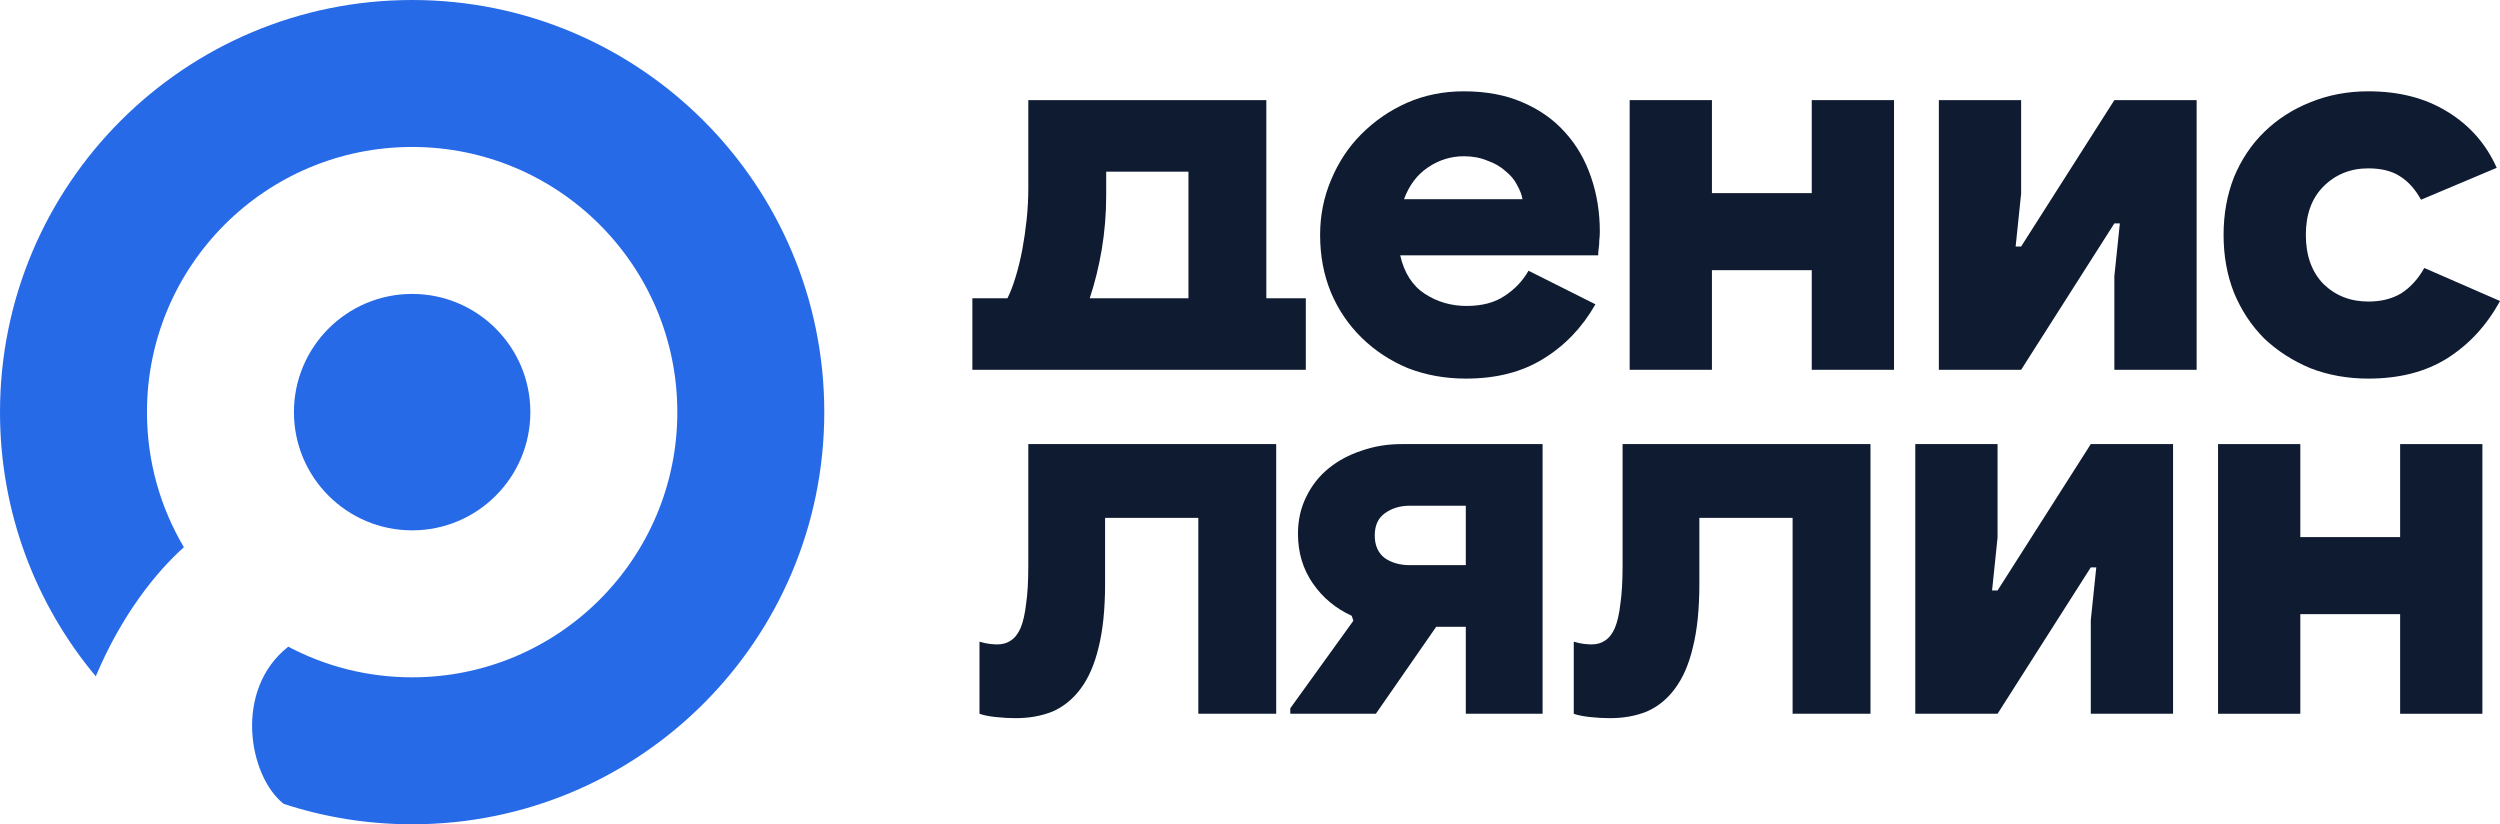
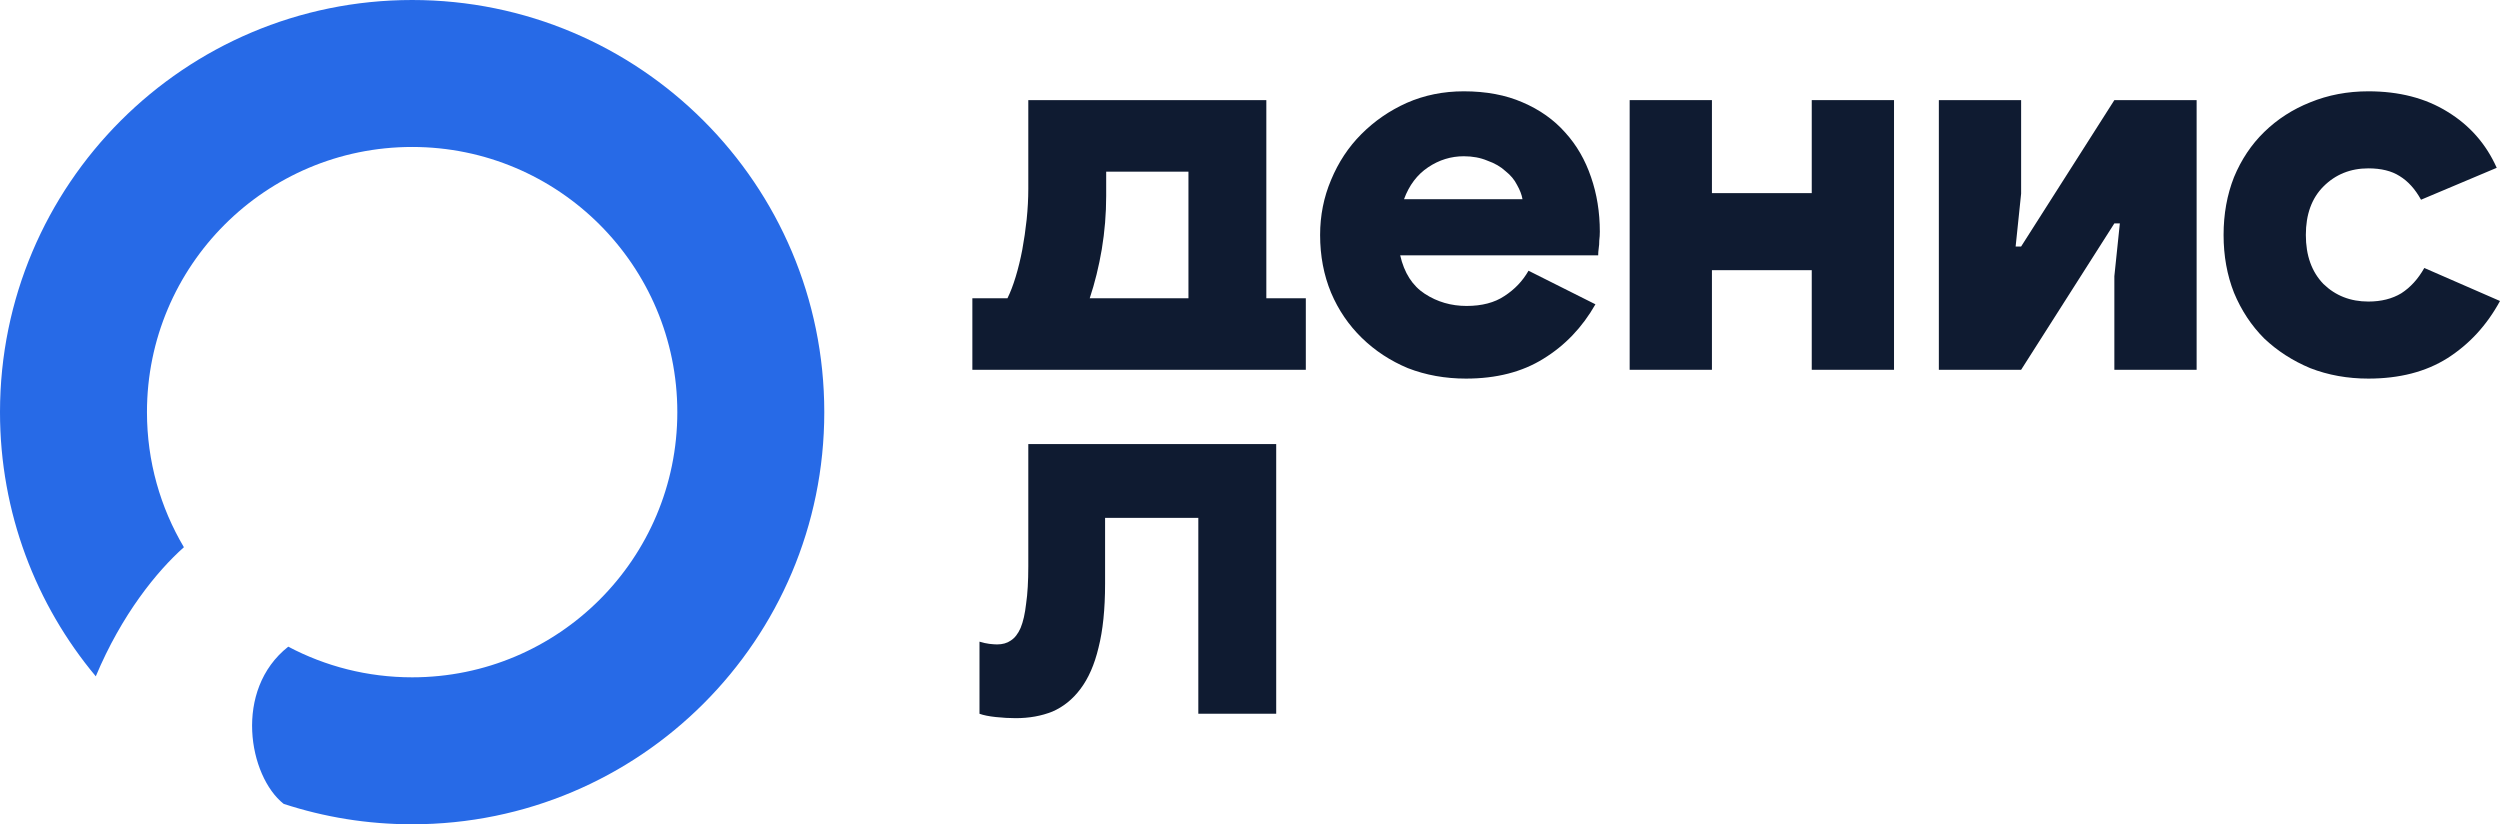
<svg xmlns="http://www.w3.org/2000/svg" width="1013" height="334" viewBox="0 0 1013 334" fill="none">
  <path d="M167 334C259.231 334 334 259.231 334 167C334 74.769 259.231 0 167 0C74.769 0 0 74.769 0 167C0 207.731 14.583 245.059 38.812 274.043C49.354 248.917 63.594 231.446 74.518 221.736C65.009 205.706 59.55 186.99 59.55 167C59.55 107.657 107.657 59.55 167 59.55C226.343 59.55 274.45 107.657 274.45 167C274.45 226.343 226.343 274.45 167 274.45C148.867 274.45 131.783 269.959 116.801 262.027C94.504 279.628 100.772 314.503 114.937 325.724C131.32 331.095 148.821 334 167 334Z" fill="#276AE7" />
-   <path d="M214.899 167C214.899 193.453 193.454 214.899 167 214.899C140.546 214.899 119.101 193.453 119.101 167C119.101 140.547 140.546 119.101 167 119.101C193.454 119.101 214.899 140.547 214.899 167Z" fill="#276AE7" />
  <path d="M394 149.839V120.849H408.223C409.408 118.47 410.519 115.571 411.556 112.152C412.593 108.733 413.482 105.09 414.223 101.225C414.964 97.211 415.557 93.122 416.001 88.96C416.446 84.648 416.668 80.486 416.668 76.472V40.568H513.117V120.849H529.118V149.839H499.783H423.335H394ZM448.225 79.371C448.225 86.655 447.632 93.866 446.447 101.002C445.262 107.989 443.632 114.605 441.558 120.849H481.56V69.558H448.225V79.371Z" fill="#0F1B31" />
  <path d="M646.47 123.302C641.137 132.668 634.099 140.027 625.358 145.379C616.765 150.731 606.32 153.407 594.023 153.407C585.579 153.407 577.726 151.995 570.467 149.17C563.355 146.197 557.133 142.109 551.799 136.905C546.466 131.702 542.317 125.606 539.354 118.619C536.391 111.483 534.909 103.678 534.909 95.204C534.909 87.324 536.391 79.891 539.354 72.903C542.317 65.767 546.392 59.598 551.577 54.394C556.911 49.042 563.059 44.805 570.022 41.683C577.134 38.561 584.838 37 593.134 37C602.172 37 610.098 38.487 616.913 41.46C623.877 44.433 629.655 48.522 634.248 53.725C638.84 58.78 642.322 64.801 644.693 71.788C647.063 78.627 648.248 85.986 648.248 93.866C648.248 95.055 648.174 96.244 648.026 97.434C648.026 98.623 647.952 99.664 647.804 100.556C647.656 101.596 647.582 102.563 647.582 103.455H567.355C568.985 110.591 572.319 115.794 577.356 119.065C582.393 122.336 588.023 123.971 594.246 123.971C600.468 123.971 605.58 122.633 609.58 119.957C613.728 117.281 616.987 113.862 619.358 109.699L646.47 123.302ZM616.913 80.709C616.617 78.924 615.876 76.992 614.691 74.91C613.654 72.829 612.098 70.971 610.024 69.335C608.098 67.551 605.654 66.139 602.691 65.098C599.876 63.909 596.69 63.314 593.134 63.314C587.949 63.314 583.134 64.801 578.689 67.774C574.245 70.748 570.985 75.059 568.911 80.709H616.913Z" fill="#0F1B31" />
  <path d="M734.12 149.839V109.476H693.674V149.839H660.339V40.568H693.674V78.255H734.12V40.568H767.455V149.839H734.12Z" fill="#0F1B31" />
  <path d="M890.072 149.839H856.737V111.929L858.96 90.521H856.737L818.958 149.839H785.623V40.568H818.958V78.478L816.735 99.887H818.958L856.737 40.568H890.072V149.839Z" fill="#0F1B31" />
  <path d="M1013 121.964C1007.67 131.776 1000.55 139.507 991.666 145.156C982.924 150.657 972.257 153.407 959.664 153.407C951.219 153.407 943.367 151.995 936.107 149.17C928.996 146.197 922.773 142.183 917.44 137.128C912.254 131.925 908.18 125.755 905.217 118.619C902.402 111.483 900.995 103.678 900.995 95.204C900.995 86.73 902.402 78.924 905.217 71.788C908.18 64.652 912.254 58.557 917.44 53.502C922.773 48.299 928.996 44.285 936.107 41.46C943.367 38.487 951.219 37 959.664 37C972.109 37 982.776 39.75 991.666 45.251C1000.7 50.752 1007.37 58.334 1011.67 67.997L980.998 80.931C978.628 76.62 975.739 73.424 972.331 71.342C969.072 69.261 964.85 68.22 959.664 68.22C952.404 68.22 946.33 70.673 941.441 75.579C936.7 80.337 934.33 86.878 934.33 95.204C934.33 103.529 936.7 110.145 941.441 115.051C946.33 119.808 952.404 122.187 959.664 122.187C964.85 122.187 969.294 121.072 972.998 118.842C976.702 116.463 979.813 113.044 982.332 108.584L1013 121.964Z" fill="#0F1B31" />
  <path d="M411.556 291C409.038 291 406.371 290.851 403.556 290.554C400.741 290.257 398.519 289.811 396.889 289.216V260.003C398.371 260.449 399.704 260.746 400.889 260.895C402.223 261.043 403.26 261.118 404 261.118C406.223 261.118 408.075 260.597 409.556 259.557C411.186 258.516 412.519 256.806 413.556 254.428C414.594 251.9 415.334 248.63 415.779 244.615C416.371 240.601 416.668 235.547 416.668 229.451V179.945H517.117V289.216H485.56V209.827H447.78V236.587C447.78 246.845 446.891 255.468 445.114 262.456C443.484 269.294 441.039 274.869 437.78 279.181C434.669 283.344 430.891 286.391 426.446 288.324C422.001 290.108 417.038 291 411.556 291Z" fill="#0F1B31" />
-   <path d="M522.827 289.216V286.986L548.384 251.529L547.717 249.522C541.199 246.548 535.939 242.162 531.939 236.364C527.939 230.566 525.939 223.876 525.939 216.294C525.939 210.793 527.05 205.813 529.272 201.353C531.494 196.744 534.532 192.879 538.384 189.757C542.236 186.635 546.68 184.256 551.718 182.621C556.755 180.837 562.163 179.945 567.941 179.945H625.054V289.216H593.942V253.982H581.941L557.496 289.216H522.827ZM557.051 216.963C557.051 220.977 558.385 224.025 561.051 226.106C563.866 228.039 567.274 229.005 571.274 229.005H593.942V204.921H571.274C567.274 204.921 563.866 205.962 561.051 208.043C558.385 209.976 557.051 212.949 557.051 216.963Z" fill="#0F1B31" />
-   <path d="M652.358 291C649.839 291 647.172 290.851 644.357 290.554C641.542 290.257 639.32 289.811 637.69 289.216V260.003C639.172 260.449 640.505 260.746 641.691 260.895C643.024 261.043 644.061 261.118 644.802 261.118C647.024 261.118 648.876 260.597 650.358 259.557C651.987 258.516 653.321 256.806 654.358 254.428C655.395 251.9 656.136 248.63 656.58 244.615C657.173 240.601 657.469 235.547 657.469 229.451V179.945H757.918V289.216H726.361V209.827H688.582V236.587C688.582 246.845 687.693 255.468 685.915 262.456C684.285 269.294 681.841 274.869 678.581 279.181C675.47 283.344 671.692 286.391 667.247 288.324C662.803 290.108 657.84 291 652.358 291Z" fill="#0F1B31" />
-   <path d="M880.523 289.216H847.188V251.306L849.411 229.897H847.188L809.409 289.216H776.074V179.945H809.409V217.855L807.186 239.263H809.409L847.188 179.945H880.523V289.216Z" fill="#0F1B31" />
-   <path d="M972.535 289.216V248.852H932.088V289.216H898.753V179.945H932.088V217.632H972.535V179.945H1005.87V289.216H972.535Z" fill="#0F1B31" />
</svg>